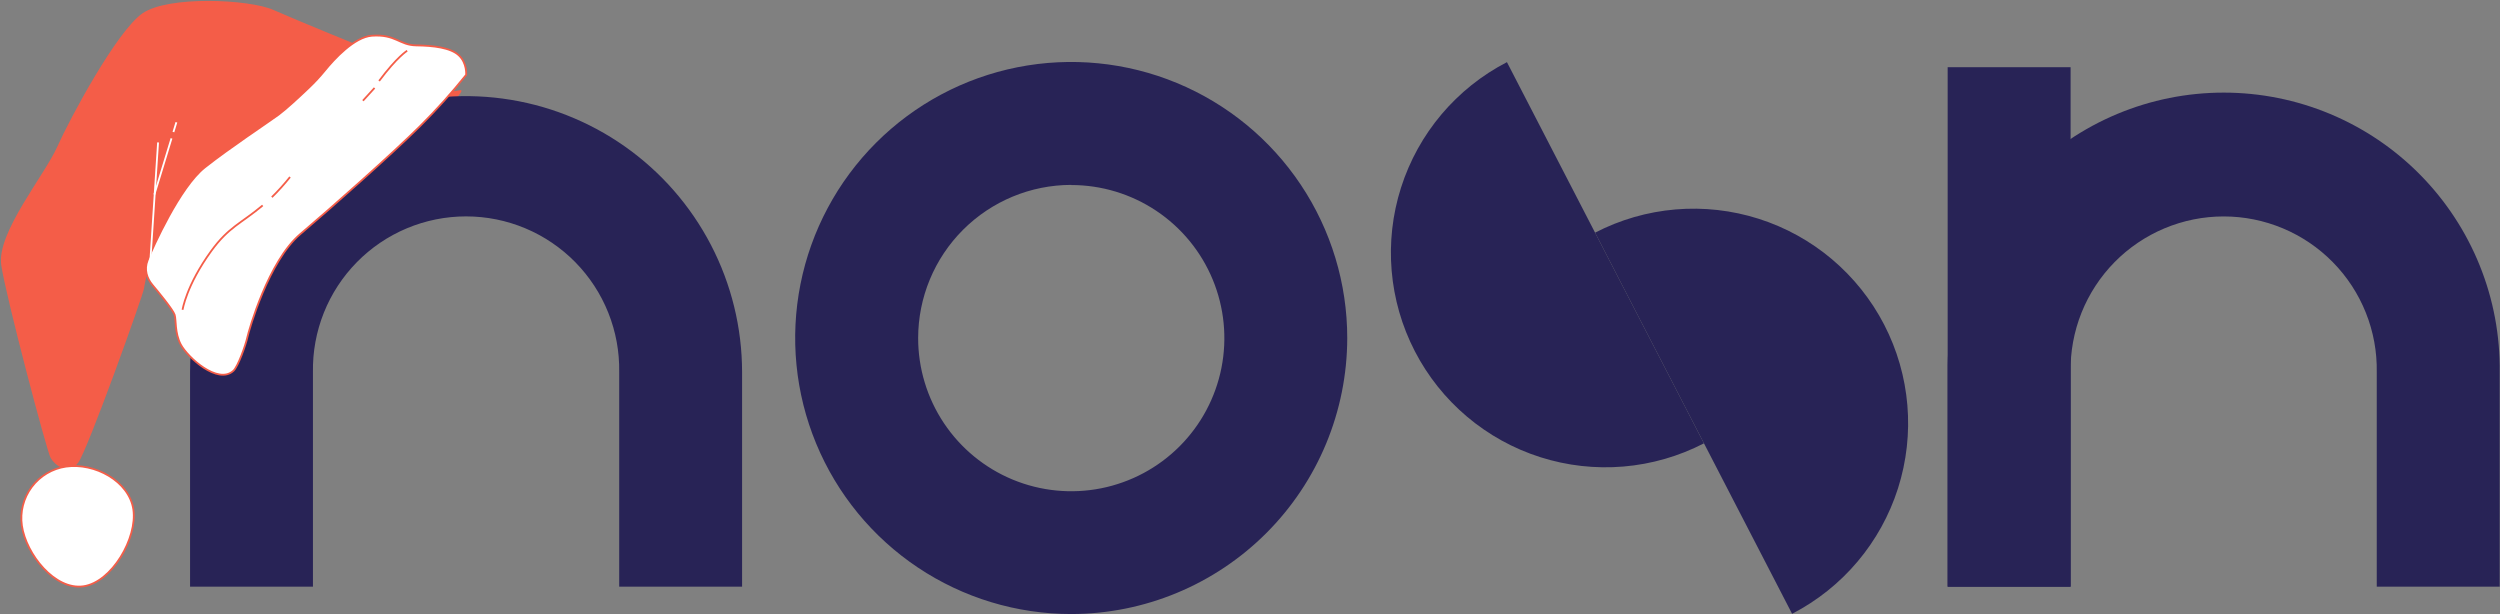
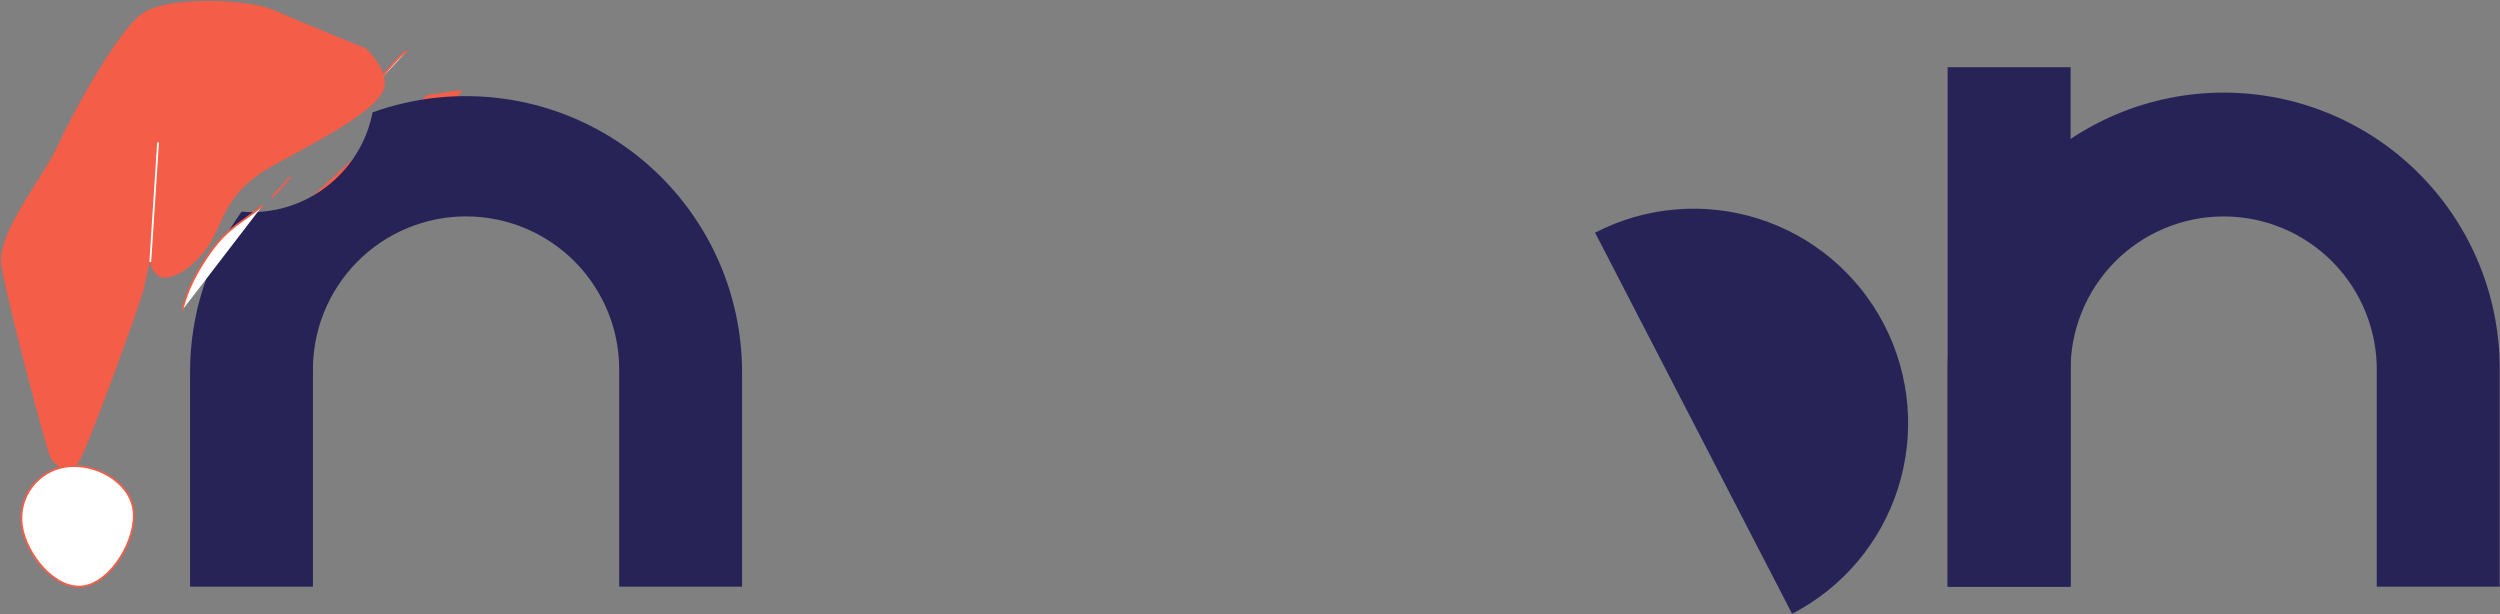
<svg xmlns="http://www.w3.org/2000/svg" width="1368" height="336" viewBox="0 0 1368 336" fill="none">
  <rect x="0" y="0" width="1368" height="336" fill="#808080" stroke="none" />
  <path d="M200.028 26.975C200.028 26.975 162.454 11.668 149.366 5.878C136.278 0.088 92.117 -1.963 78.197 7.748C64.277 17.458 38.717 64.972 31.757 80.581C24.797 96.19 -1.403 127.673 1.178 145.019C3.76 162.365 26.099 246.826 28.162 250.373C30.225 253.919 37.209 259.818 42.36 252.93C47.51 246.042 78.028 160.785 78.342 157.636C78.656 154.488 82.54 139.374 82.54 139.374C82.227 141.382 82.427 143.437 83.12 145.348C83.814 147.258 84.98 148.962 86.508 150.302C91.792 154.91 107.376 145.743 115.301 131.521C123.227 117.299 124.288 103.307 152.128 88.506C179.968 73.705 203.394 60.328 208.822 50.304C214.25 40.28 200.028 26.975 200.028 26.975Z" fill="#F45D48" stroke="#F45D48" stroke-miterlimit="10" />
  <path d="M72.976 278.803C75.232 294.4 61.215 318.609 45.618 320.829C30.021 323.048 14.256 303.242 11.976 287.645C10.893 280.16 12.825 272.551 17.349 266.489C21.872 260.428 28.617 256.41 36.101 255.317C51.722 253.062 70.708 263.23 72.976 278.803Z" fill="white" stroke="#F45D48" stroke-linejoin="round" />
  <path d="M131.742 193.689C131.742 193.689 135.903 188.116 144.806 171.205C153.708 154.293 166.434 134.004 190.559 109.915C214.684 85.826 222.283 79.047 239.243 63.812C256.203 48.577 252.065 49.337 252.065 49.337L233.972 51.955C233.972 51.955 153.997 117.285 139.884 142.749C131.513 158.328 128.644 176.277 131.742 193.689Z" fill="#F45D48" />
  <path d="M406.069 203.644V321.032H338.825V203.644C339.015 192.52 336.989 181.469 332.863 171.137C328.738 160.804 322.596 151.397 314.797 143.463C306.997 135.528 297.696 129.227 287.435 124.925C277.174 120.624 266.16 118.408 255.034 118.408C243.909 118.408 232.894 120.624 222.634 124.925C212.373 129.227 203.072 135.528 195.272 143.463C187.473 151.397 181.331 160.804 177.206 171.137C173.08 181.469 171.053 192.52 171.243 203.644V321.032H104V203.644C103.957 172.142 113.812 141.423 132.171 115.824C133.984 115.971 135.797 116.069 137.634 116.069C146.494 116.076 155.268 114.333 163.453 110.94C171.638 107.548 179.072 102.573 185.329 96.3C194.86 86.822 201.314 74.691 203.849 61.49C226.651 53.303 251.088 50.717 275.099 53.951C299.11 57.185 321.992 66.144 341.816 80.072C361.64 94.001 377.825 112.491 389.007 133.984C400.189 155.477 406.041 179.343 406.069 203.571V203.644Z" fill="#282356" />
-   <path d="M586.192 336C556.314 336.005 527.105 327.149 502.261 310.551C477.417 293.954 458.053 270.361 446.619 242.757C435.185 215.153 432.195 184.778 438.026 155.474C443.857 126.17 458.248 99.254 479.379 78.13C500.51 57.007 527.43 42.624 556.736 36.802C586.042 30.981 616.416 33.981 644.016 45.424C671.616 56.867 695.203 76.238 711.792 101.088C728.382 125.937 737.229 155.149 737.214 185.027C737.149 225.056 721.216 263.427 692.906 291.727C664.597 320.027 626.221 335.948 586.192 336ZM586.192 101.175C563.968 101.201 542.662 110.046 526.954 125.768C511.246 141.49 502.42 162.803 502.414 185.027C502.414 201.597 507.327 217.795 516.533 231.572C525.738 245.349 538.823 256.088 554.131 262.429C569.44 268.77 586.285 270.429 602.536 267.196C618.788 263.963 633.716 255.984 645.433 244.268C657.149 232.551 665.128 217.623 668.361 201.372C671.594 185.12 669.934 168.275 663.593 152.967C657.252 137.658 646.514 124.574 632.737 115.368C618.96 106.162 602.762 101.249 586.192 101.249V101.175Z" fill="#282356" />
-   <path d="M932.404 242.594C918.708 249.675 903.752 253.988 888.389 255.288C873.026 256.587 857.557 254.848 842.867 250.169C828.176 245.489 814.551 237.962 802.77 228.016C790.989 218.071 781.282 205.902 774.205 192.204C759.911 164.543 757.19 132.337 766.64 102.67C776.089 73.003 796.936 48.304 824.594 34.005" fill="#282356" />
  <path d="M872.828 127.313C886.522 120.228 901.477 115.911 916.84 114.607C932.203 113.304 947.672 115.041 962.363 119.718C977.054 124.395 990.68 131.921 1002.46 141.866C1014.24 151.811 1023.95 163.98 1031.03 177.678C1045.32 205.339 1048.04 237.545 1038.59 267.212C1029.14 296.88 1008.3 321.579 980.638 335.877" fill="#282356" />
  <path d="M1367.83 321.033H1300.56V203.645C1300.75 192.524 1298.73 181.476 1294.6 171.147C1290.48 160.817 1284.34 151.412 1276.54 143.481C1268.75 135.549 1259.45 129.249 1249.19 124.949C1238.93 120.648 1227.92 118.434 1216.8 118.434C1205.68 118.434 1194.66 120.648 1184.41 124.949C1174.15 129.249 1164.85 135.549 1157.05 143.481C1149.26 151.412 1143.12 160.817 1138.99 171.147C1134.87 181.476 1132.84 192.524 1133.03 203.645V321.033H1065.76V203.645C1065.51 183.649 1069.23 163.801 1076.7 145.254C1084.18 126.706 1095.26 109.828 1109.31 95.597C1123.36 81.367 1140.1 70.069 1158.55 62.357C1177 54.646 1196.8 50.675 1216.8 50.675C1236.8 50.675 1256.59 54.646 1275.05 62.357C1293.5 70.069 1310.23 81.367 1324.28 95.597C1338.33 109.828 1349.42 126.706 1356.89 145.254C1364.37 163.801 1368.09 183.649 1367.83 203.645V321.033Z" fill="#282356" />
  <path d="M1133.03 36.773H1065.76V321.033H1133.03V36.773Z" fill="#282356" />
  <path d="M170.214 48.581C170.214 30.587 155.627 16 137.633 16C119.64 16 105.053 30.587 105.053 48.581C105.053 66.574 119.64 81.161 137.633 81.161C155.627 81.161 170.214 66.574 170.214 48.581Z" fill="#F45D48" />
-   <path d="M177.688 38.652C175.039 41.894 172.19 44.968 169.16 47.856C164.021 52.765 156.518 59.737 152.417 62.753C145.783 67.578 125.65 80.847 112.032 91.618C98.413 102.39 83.709 135.212 80.79 142.39C78.715 147.516 80.44 152.401 83.395 155.9C86.351 159.398 94.662 169.446 95.554 172.256C96.447 175.067 95.554 182.099 98.883 188.468C102.611 195.513 119.185 210.615 127.677 202.943C130.282 200.603 134.432 188.734 135.324 184.693C136.217 180.652 146.88 142.848 164.335 128.071C181.789 113.295 214.768 84.031 229.75 69.122C238.718 60.219 247.175 50.815 255.081 40.956C255.081 40.956 255.624 34.515 251.088 30.281C246.553 26.047 237.084 24.961 227.771 24.841C218.459 24.72 216.577 18.628 203.489 19.545C193.876 20.269 182.875 32.271 177.688 38.652Z" fill="white" stroke="#F45D48" stroke-linejoin="round" />
  <path d="M148.762 107.89C152.298 104.422 155.617 100.74 158.701 96.865L148.762 107.89Z" fill="white" />
  <path d="M148.762 107.89C152.298 104.422 155.617 100.74 158.701 96.865" stroke="#F45D48" stroke-linejoin="round" />
  <path d="M99.897 169.518C99.897 169.518 101.875 156.249 115.578 137.347C125.155 124.163 131.814 122.39 143.732 112.414" fill="white" />
  <path d="M99.897 169.518C99.897 169.518 101.875 156.249 115.578 137.347C125.155 124.163 131.814 122.39 143.732 112.414" stroke="#F45D48" stroke-linejoin="round" />
  <path d="M222.801 27.76C222.801 27.76 217.228 31.173 207.445 44.297L222.801 27.76Z" fill="white" />
  <path d="M222.801 27.76C222.801 27.76 217.228 31.173 207.445 44.297" stroke="#F45D48" stroke-linejoin="round" />
  <path d="M204.951 48.121C204.951 48.121 200.837 52.62 198.594 55.105L204.951 48.121Z" fill="white" />
  <path d="M204.951 48.121C204.951 48.121 200.837 52.62 198.594 55.105" stroke="#F45D48" stroke-linejoin="round" />
  <path d="M82.227 143.342L86.497 77.939" stroke="white" stroke-linejoin="round" />
-   <path d="M94.893 72.258L96.521 66.914" stroke="white" stroke-linejoin="round" />
-   <path d="M84.469 106.443L93.841 75.72" stroke="white" stroke-linejoin="round" />
</svg>